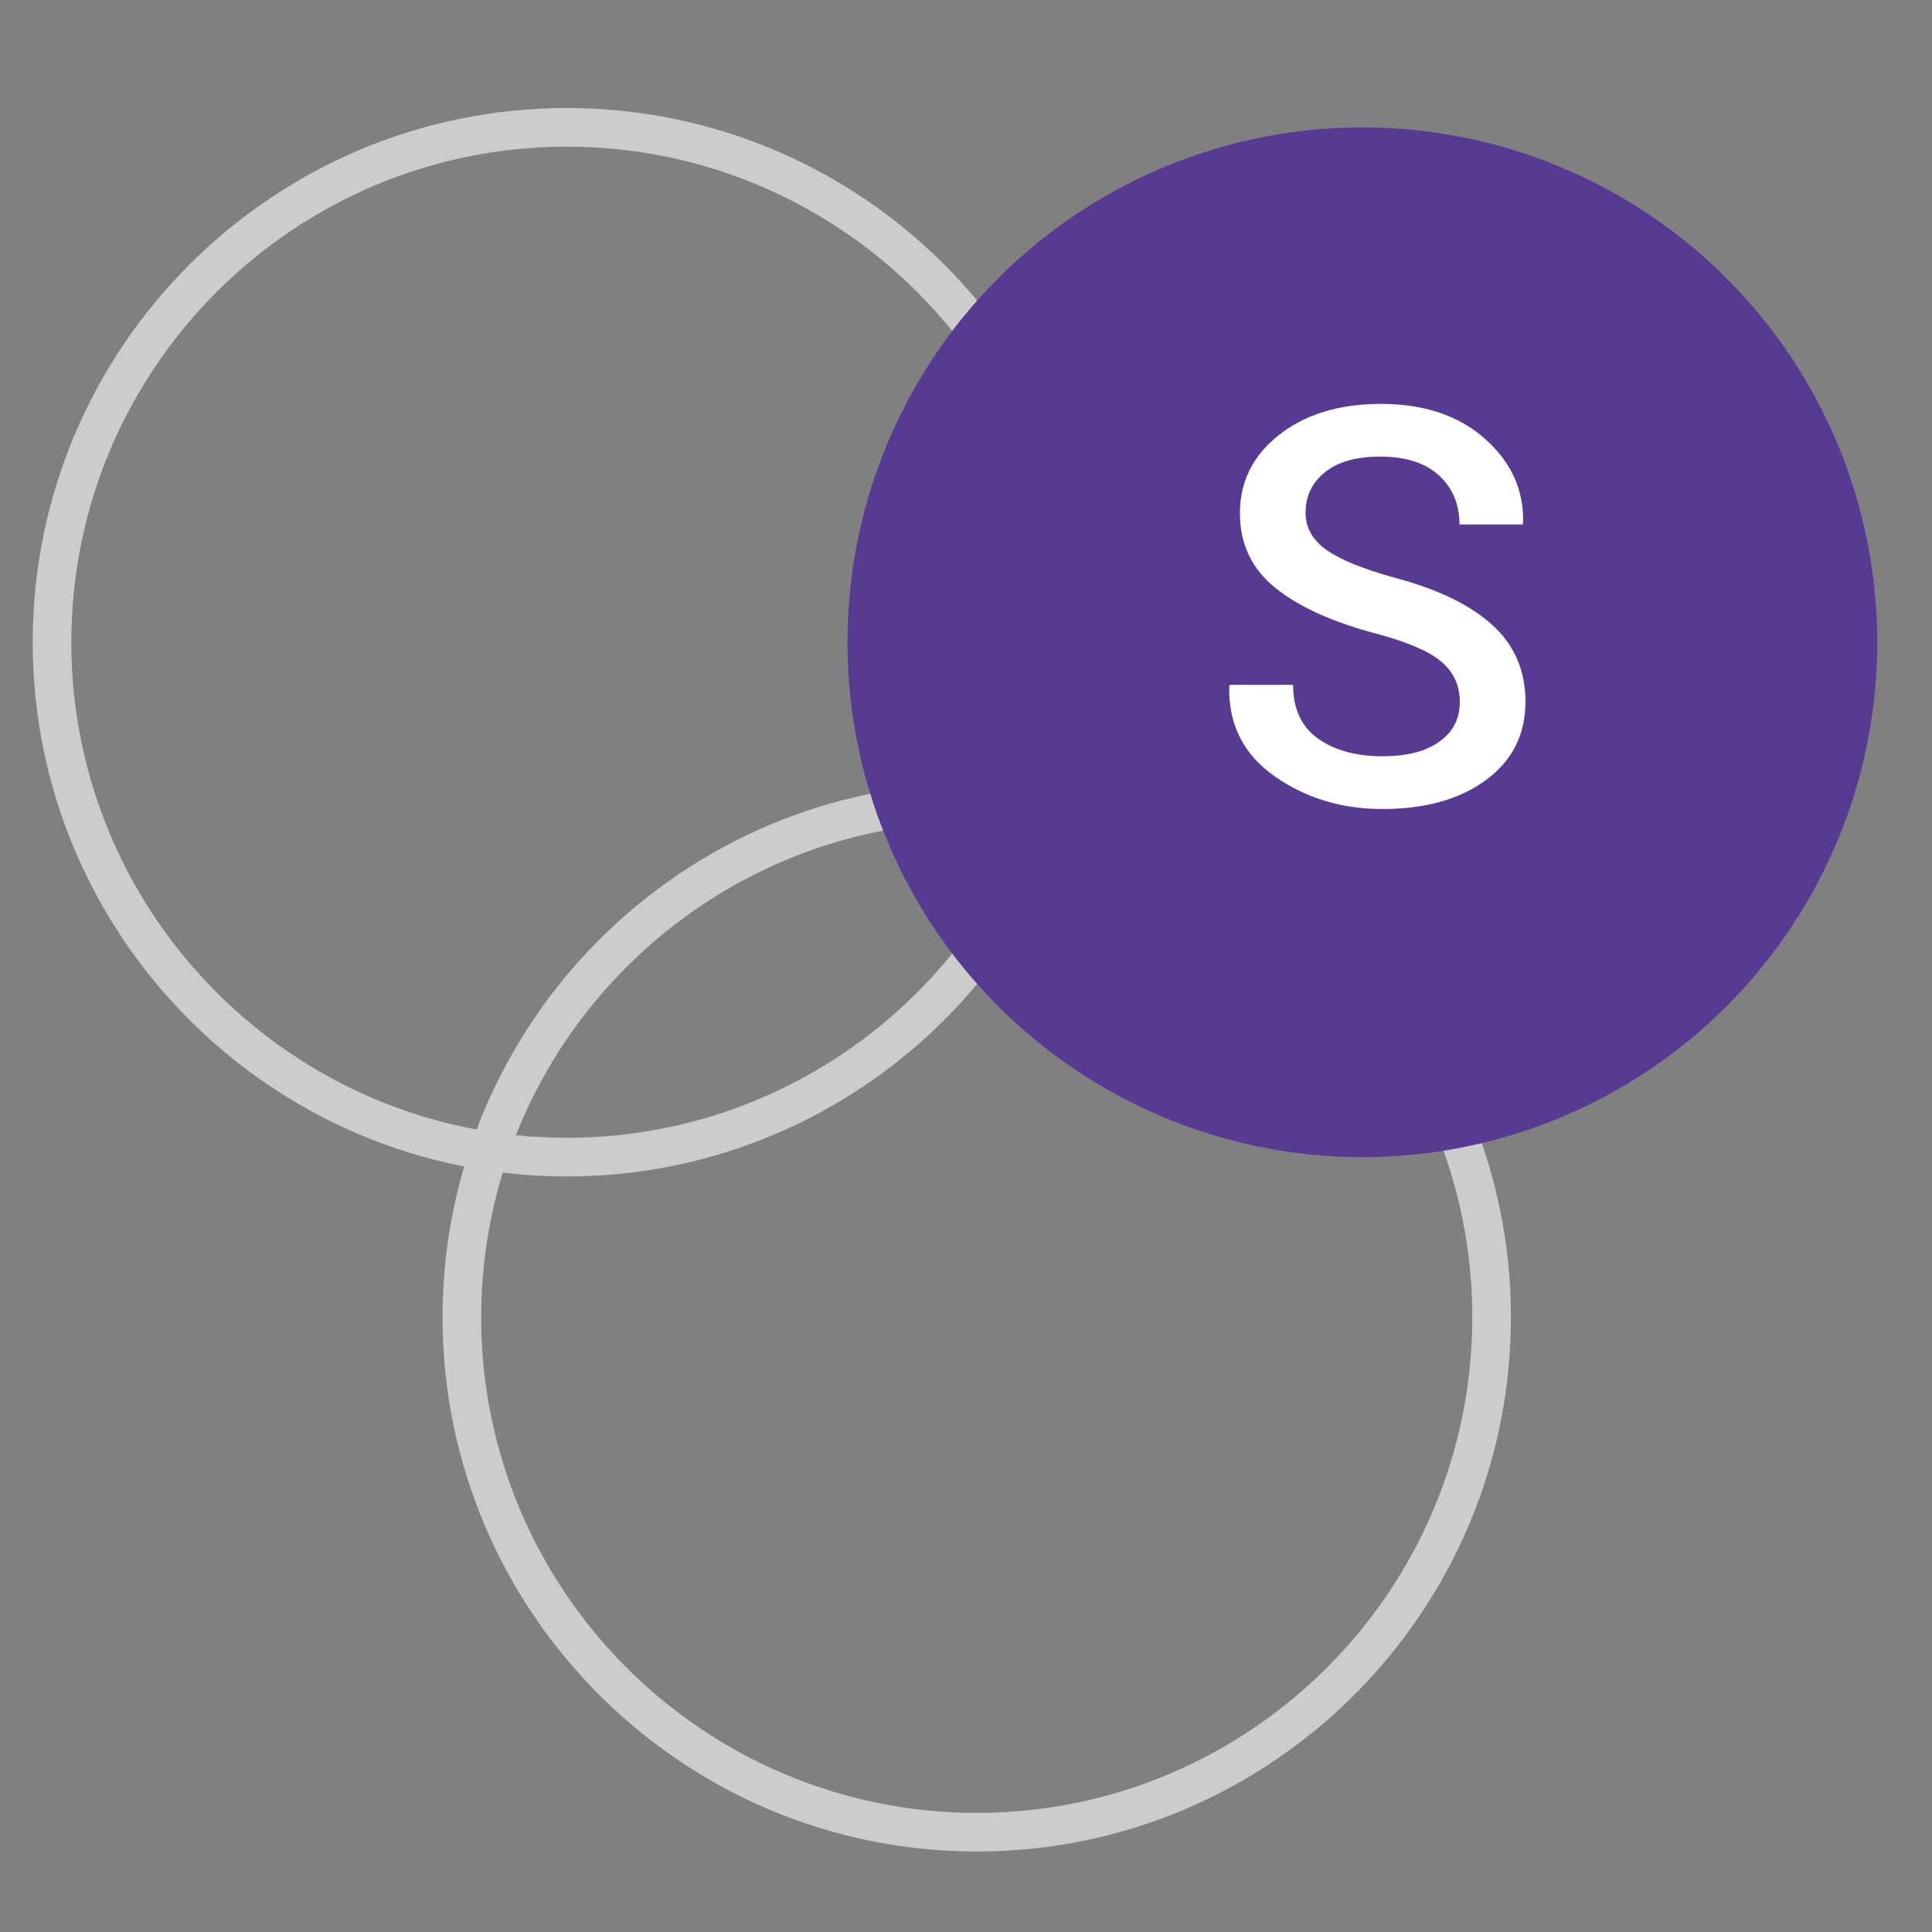
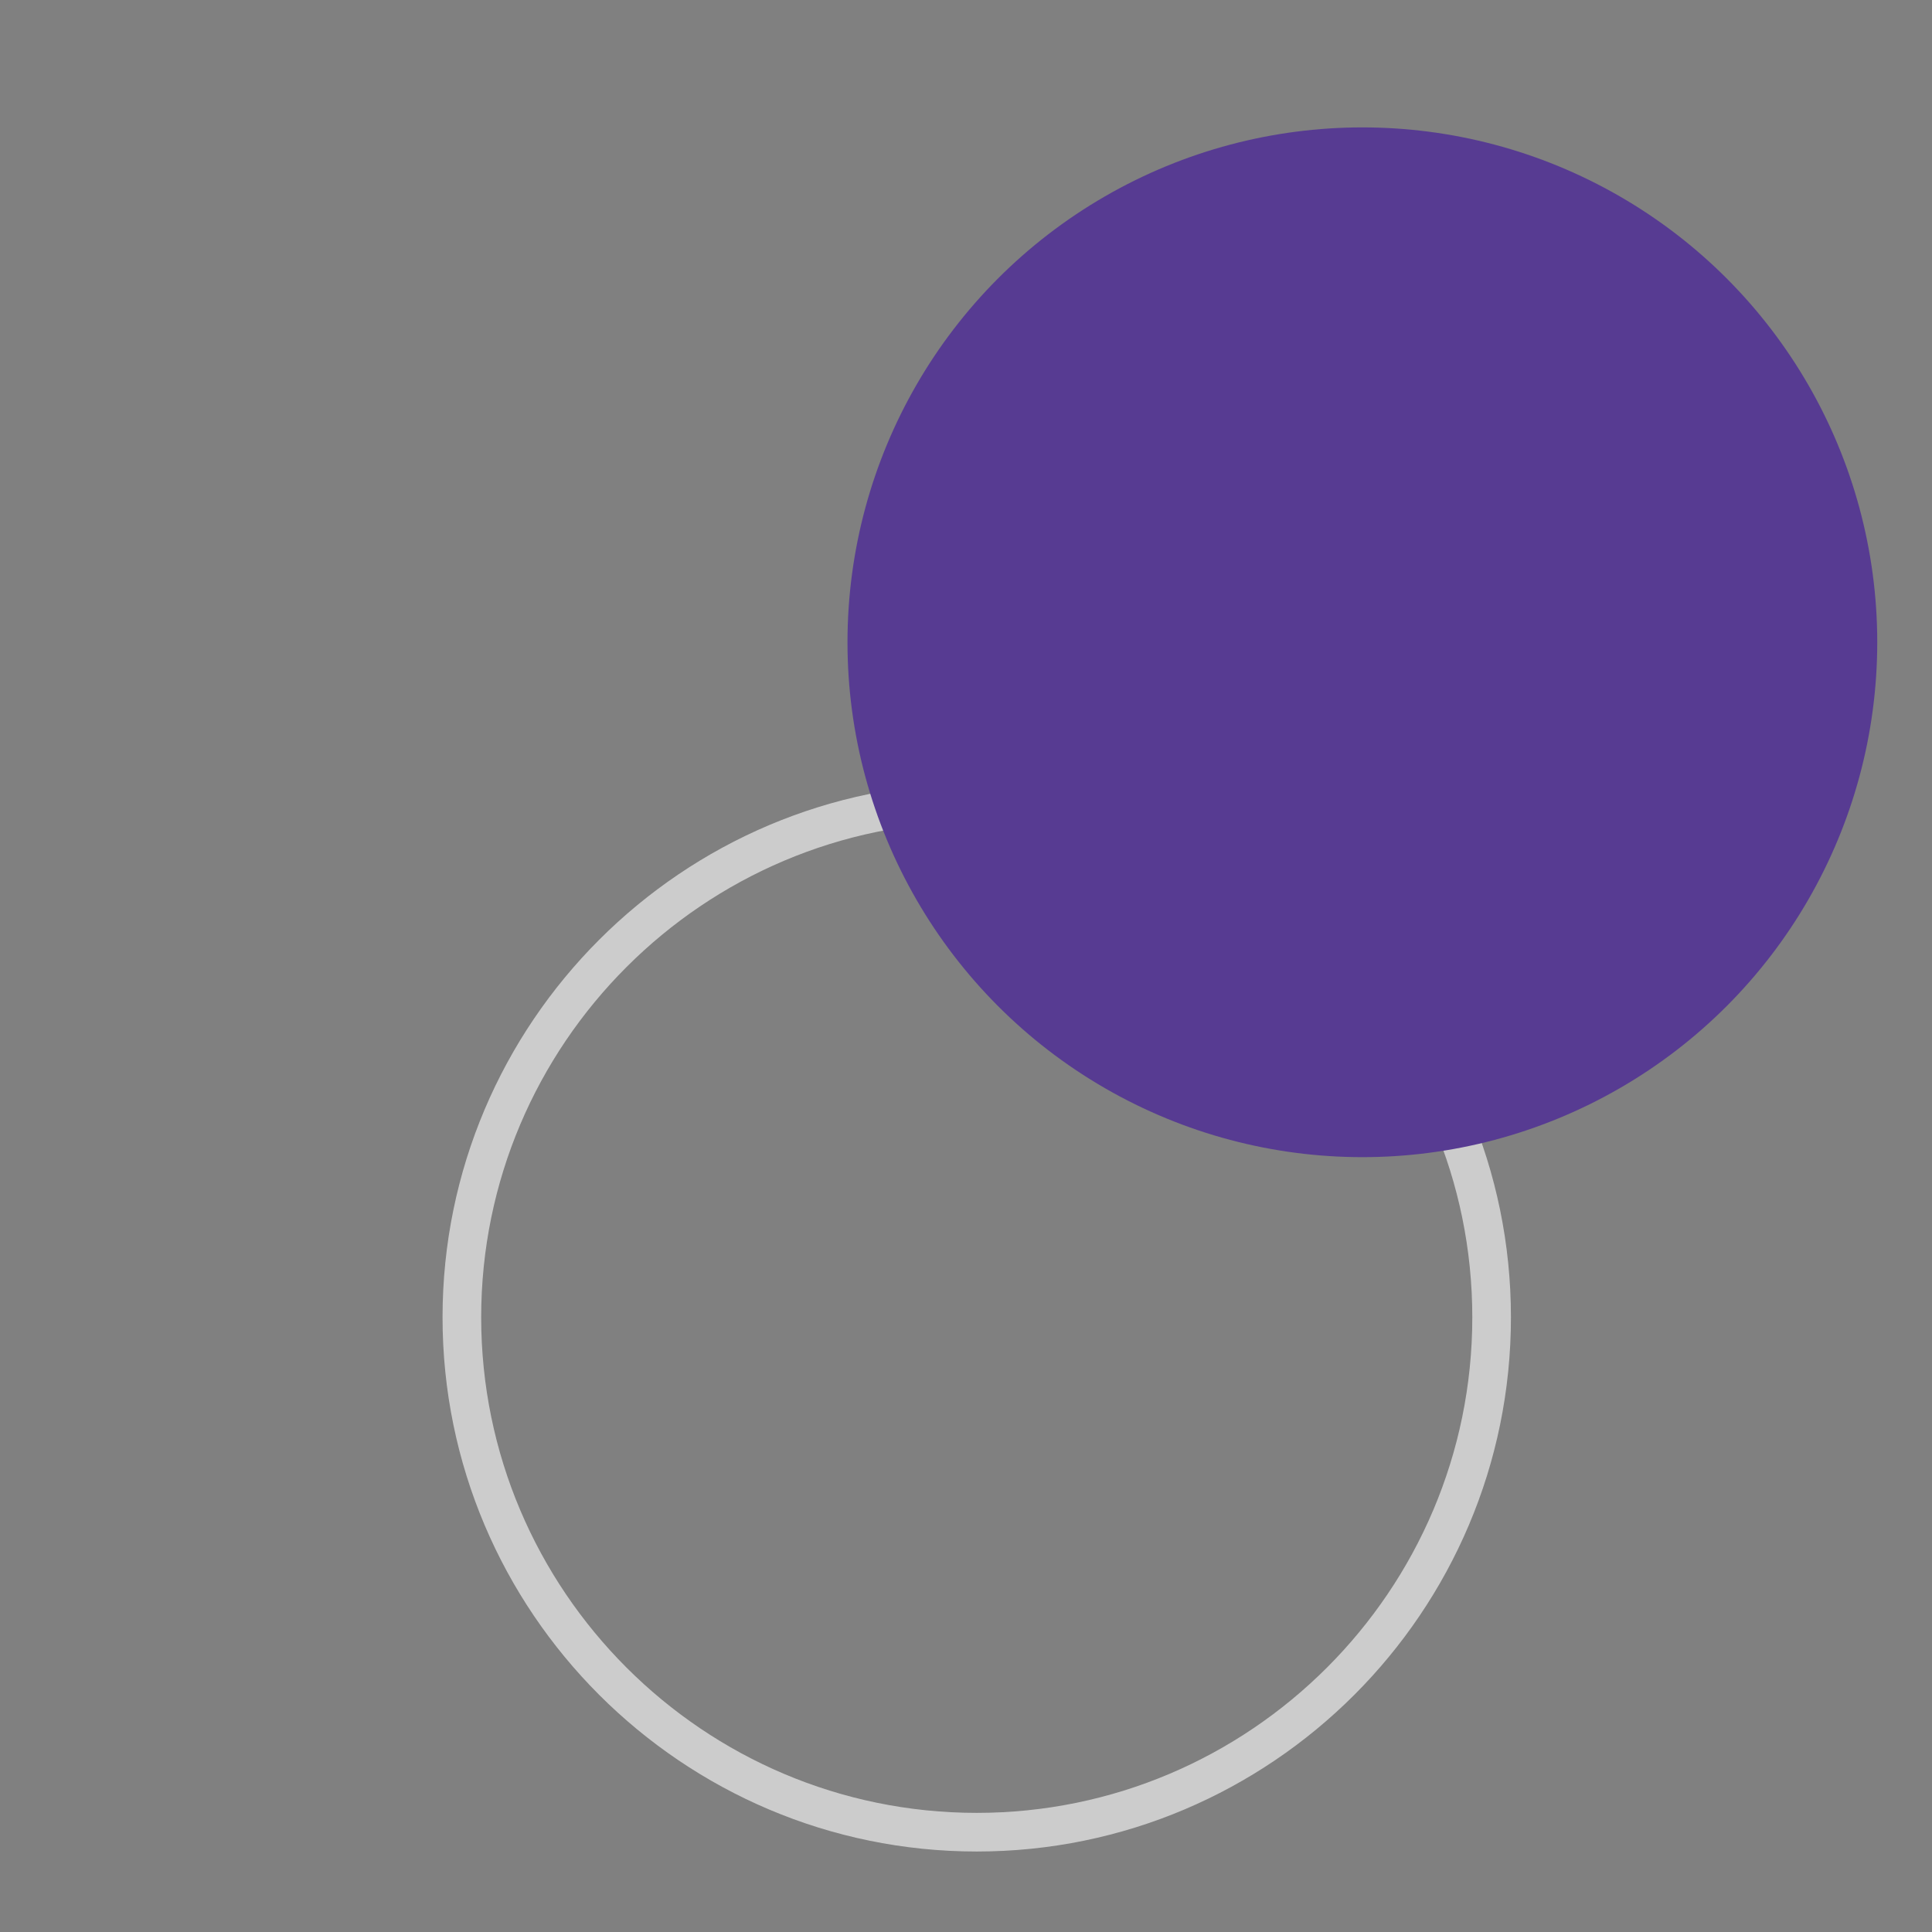
<svg xmlns="http://www.w3.org/2000/svg" version="1.1" id="e" x="0px" y="0px" viewBox="0 0 50 50" style="enable-background:new 0 0 50 50;" xml:space="preserve">
  <rect x="0" y="0" width="50" height="50" fill="#808080" stroke="none" />
-   <path id="XMLID_45_" style="fill:#CCCCCC;" d="M14.671,30.446c-7.623,0-13.825-6.202-13.825-13.825S7.048,2.796,14.671,2.796  s13.825,6.202,13.825,13.825S22.294,30.446,14.671,30.446z M14.671,3.796c-7.072,0-12.825,5.753-12.825,12.825  s5.753,12.825,12.825,12.825s12.825-5.753,12.825-12.825S21.743,3.796,14.671,3.796z" />
  <path id="XMLID_46_" style="fill:#CCCCCC;" d="M25.278,47.917c-7.623,0-13.825-6.202-13.825-13.825s6.202-13.825,13.825-13.825  s13.825,6.202,13.825,13.825S32.901,47.917,25.278,47.917z M25.278,21.267c-7.072,0-12.825,5.753-12.825,12.825  s5.753,12.825,12.825,12.825c7.072,0,12.825-5.753,12.825-12.825S32.351,21.267,25.278,21.267z" />
  <circle id="XMLID_4_" style="fill:#573B92;" cx="35.258" cy="16.622" r="13.325" />
  <g id="XMLID_175_">
-     <path id="XMLID_176_" style="fill:#FFFFFF;" d="M37.78,18.168c0-0.423-0.157-0.769-0.473-1.039   c-0.314-0.27-0.871-0.511-1.669-0.725c-1.139-0.299-2.016-0.694-2.629-1.187s-0.92-1.137-0.92-1.936   c0-0.821,0.339-1.498,1.019-2.03c0.679-0.532,1.555-0.798,2.628-0.798c1.12,0,2.02,0.302,2.698,0.906   c0.679,0.604,1.007,1.329,0.983,2.173l-0.014,0.042h-1.631c0-0.522-0.178-0.946-0.532-1.27c-0.354-0.325-0.861-0.487-1.519-0.487   c-0.621,0-1.099,0.135-1.432,0.405c-0.334,0.27-0.501,0.619-0.501,1.047c0,0.387,0.181,0.708,0.543,0.964   c0.361,0.256,0.96,0.499,1.795,0.727c1.097,0.294,1.93,0.7,2.499,1.218s0.854,1.178,0.854,1.981c0,0.849-0.34,1.525-1.019,2.026   c-0.68,0.501-1.571,0.752-2.678,0.752c-1.063,0-1.997-0.284-2.8-0.851s-1.192-1.34-1.169-2.32l0.014-0.042h1.639   c0,0.621,0.214,1.084,0.644,1.39s0.987,0.458,1.673,0.458c0.63,0,1.12-0.126,1.47-0.38C37.605,18.943,37.78,18.601,37.78,18.168z" />
-   </g>
+     </g>
</svg>